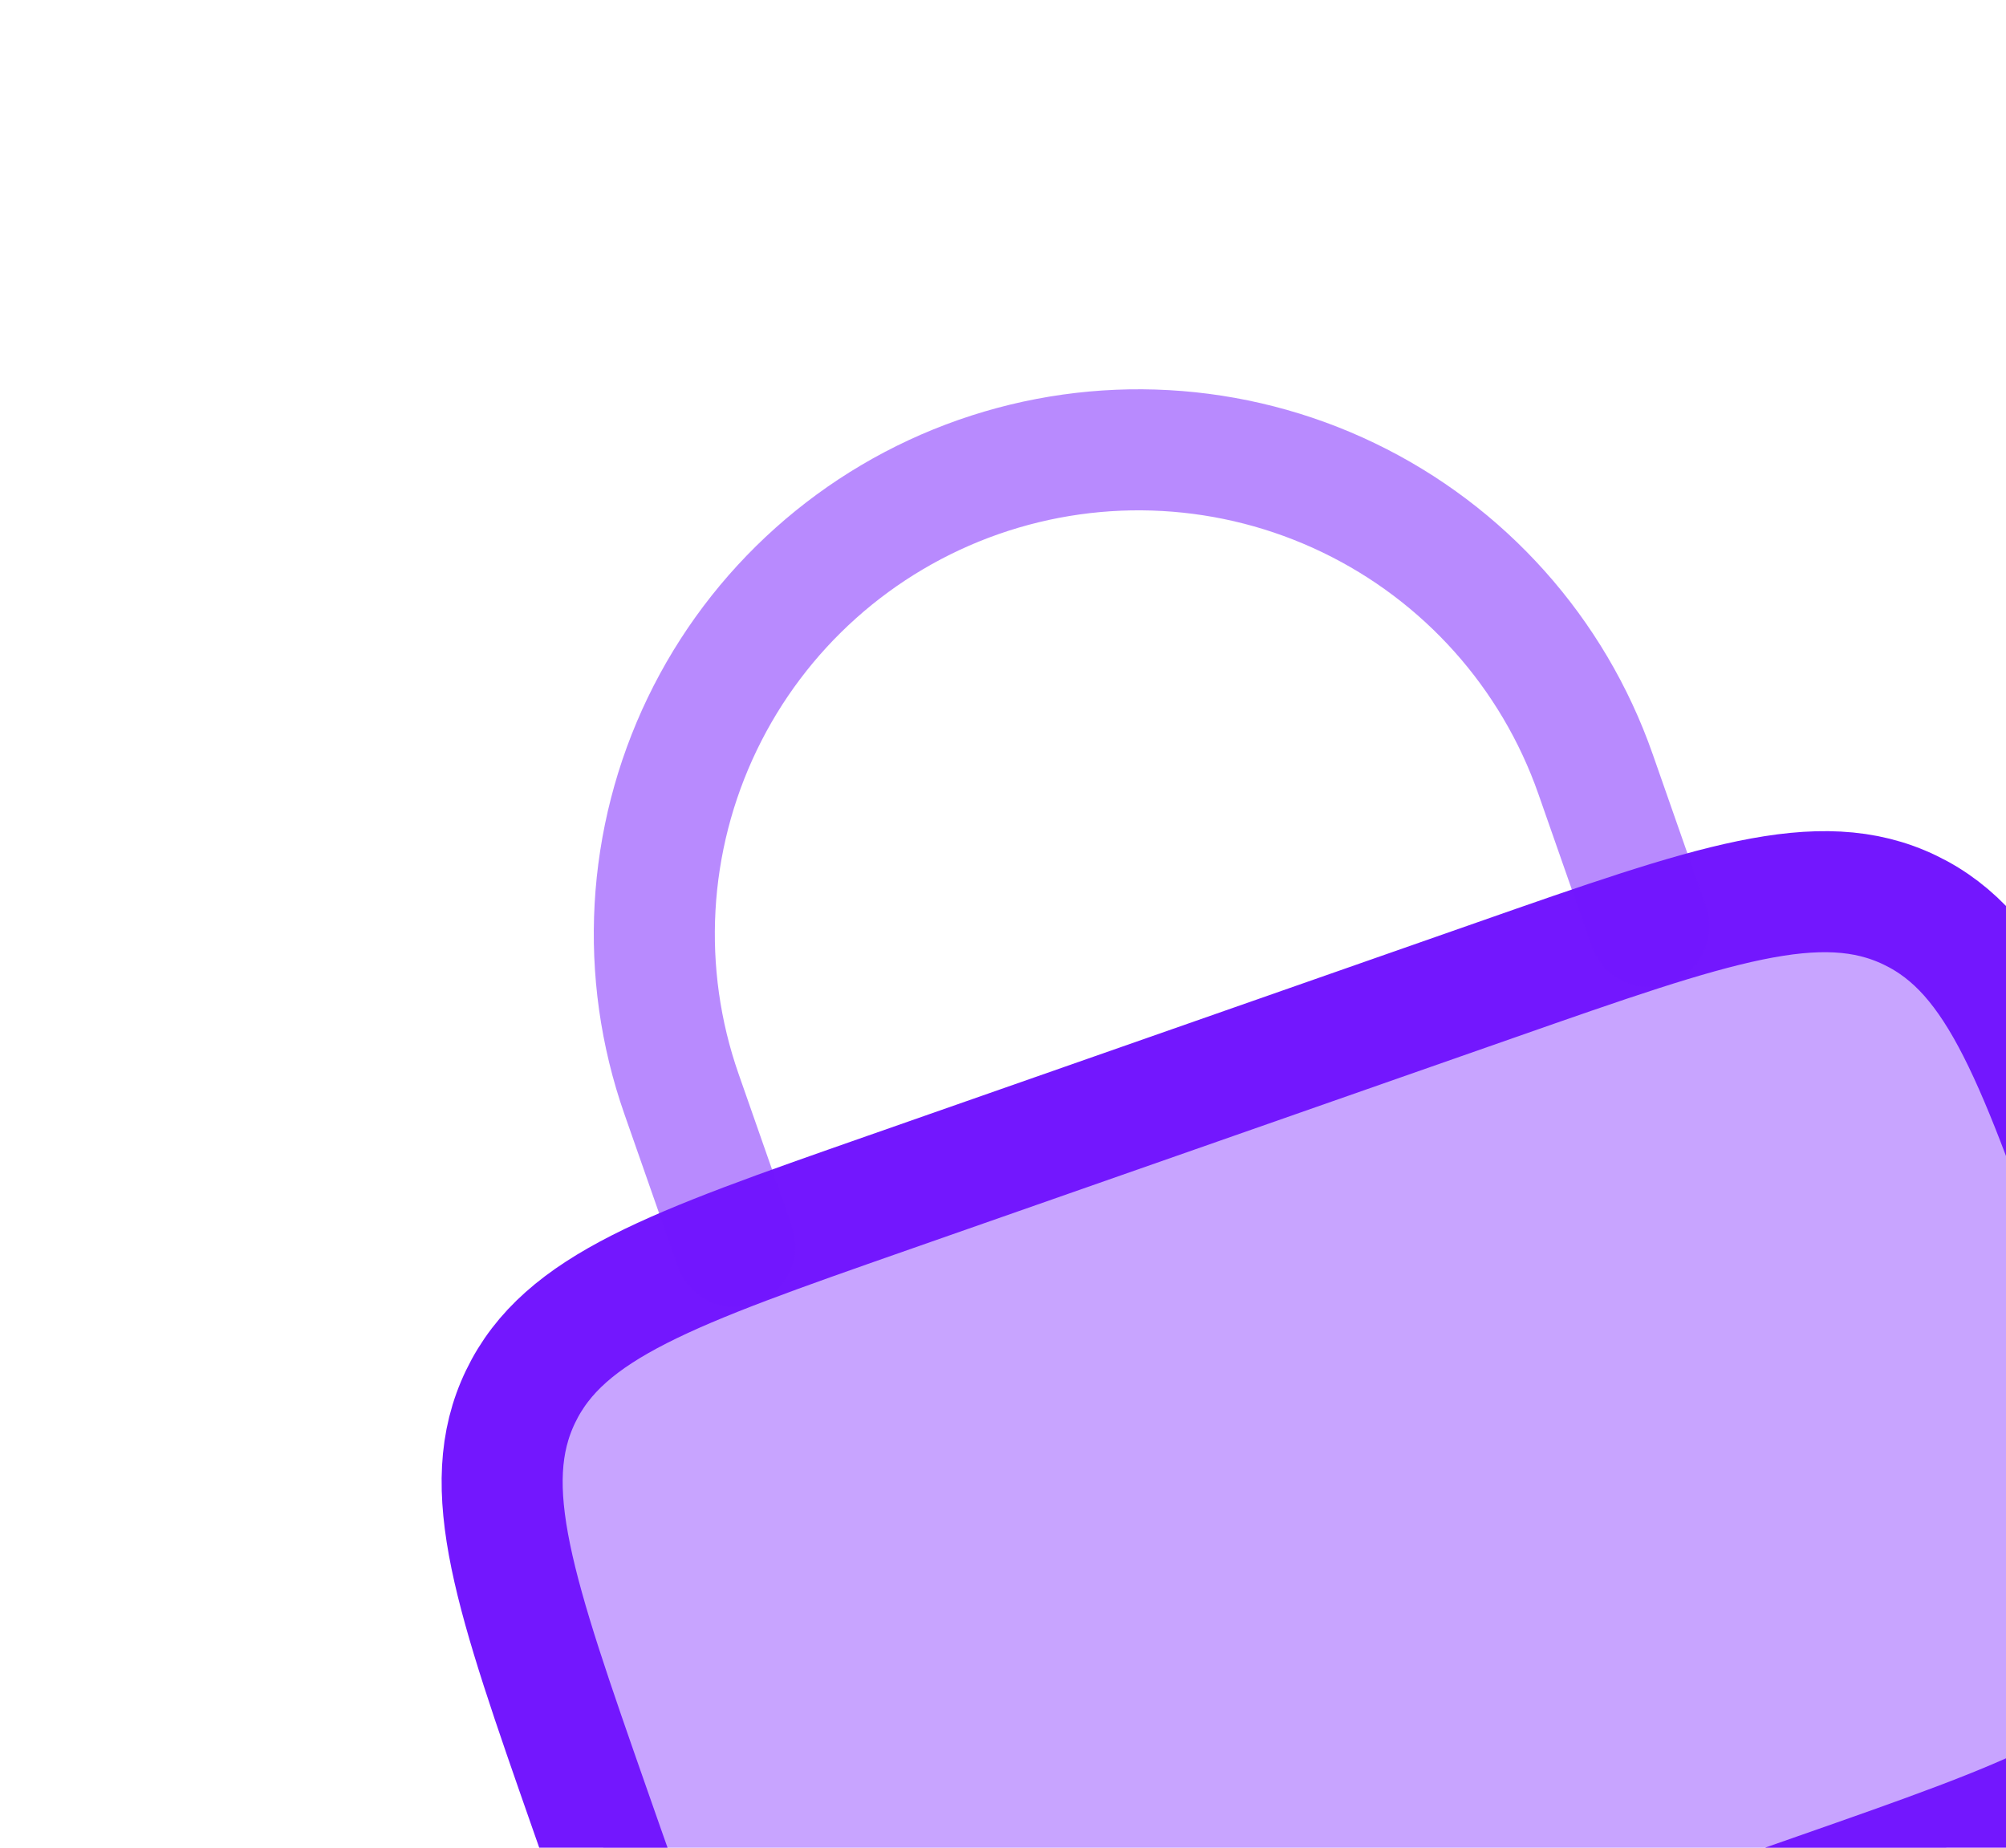
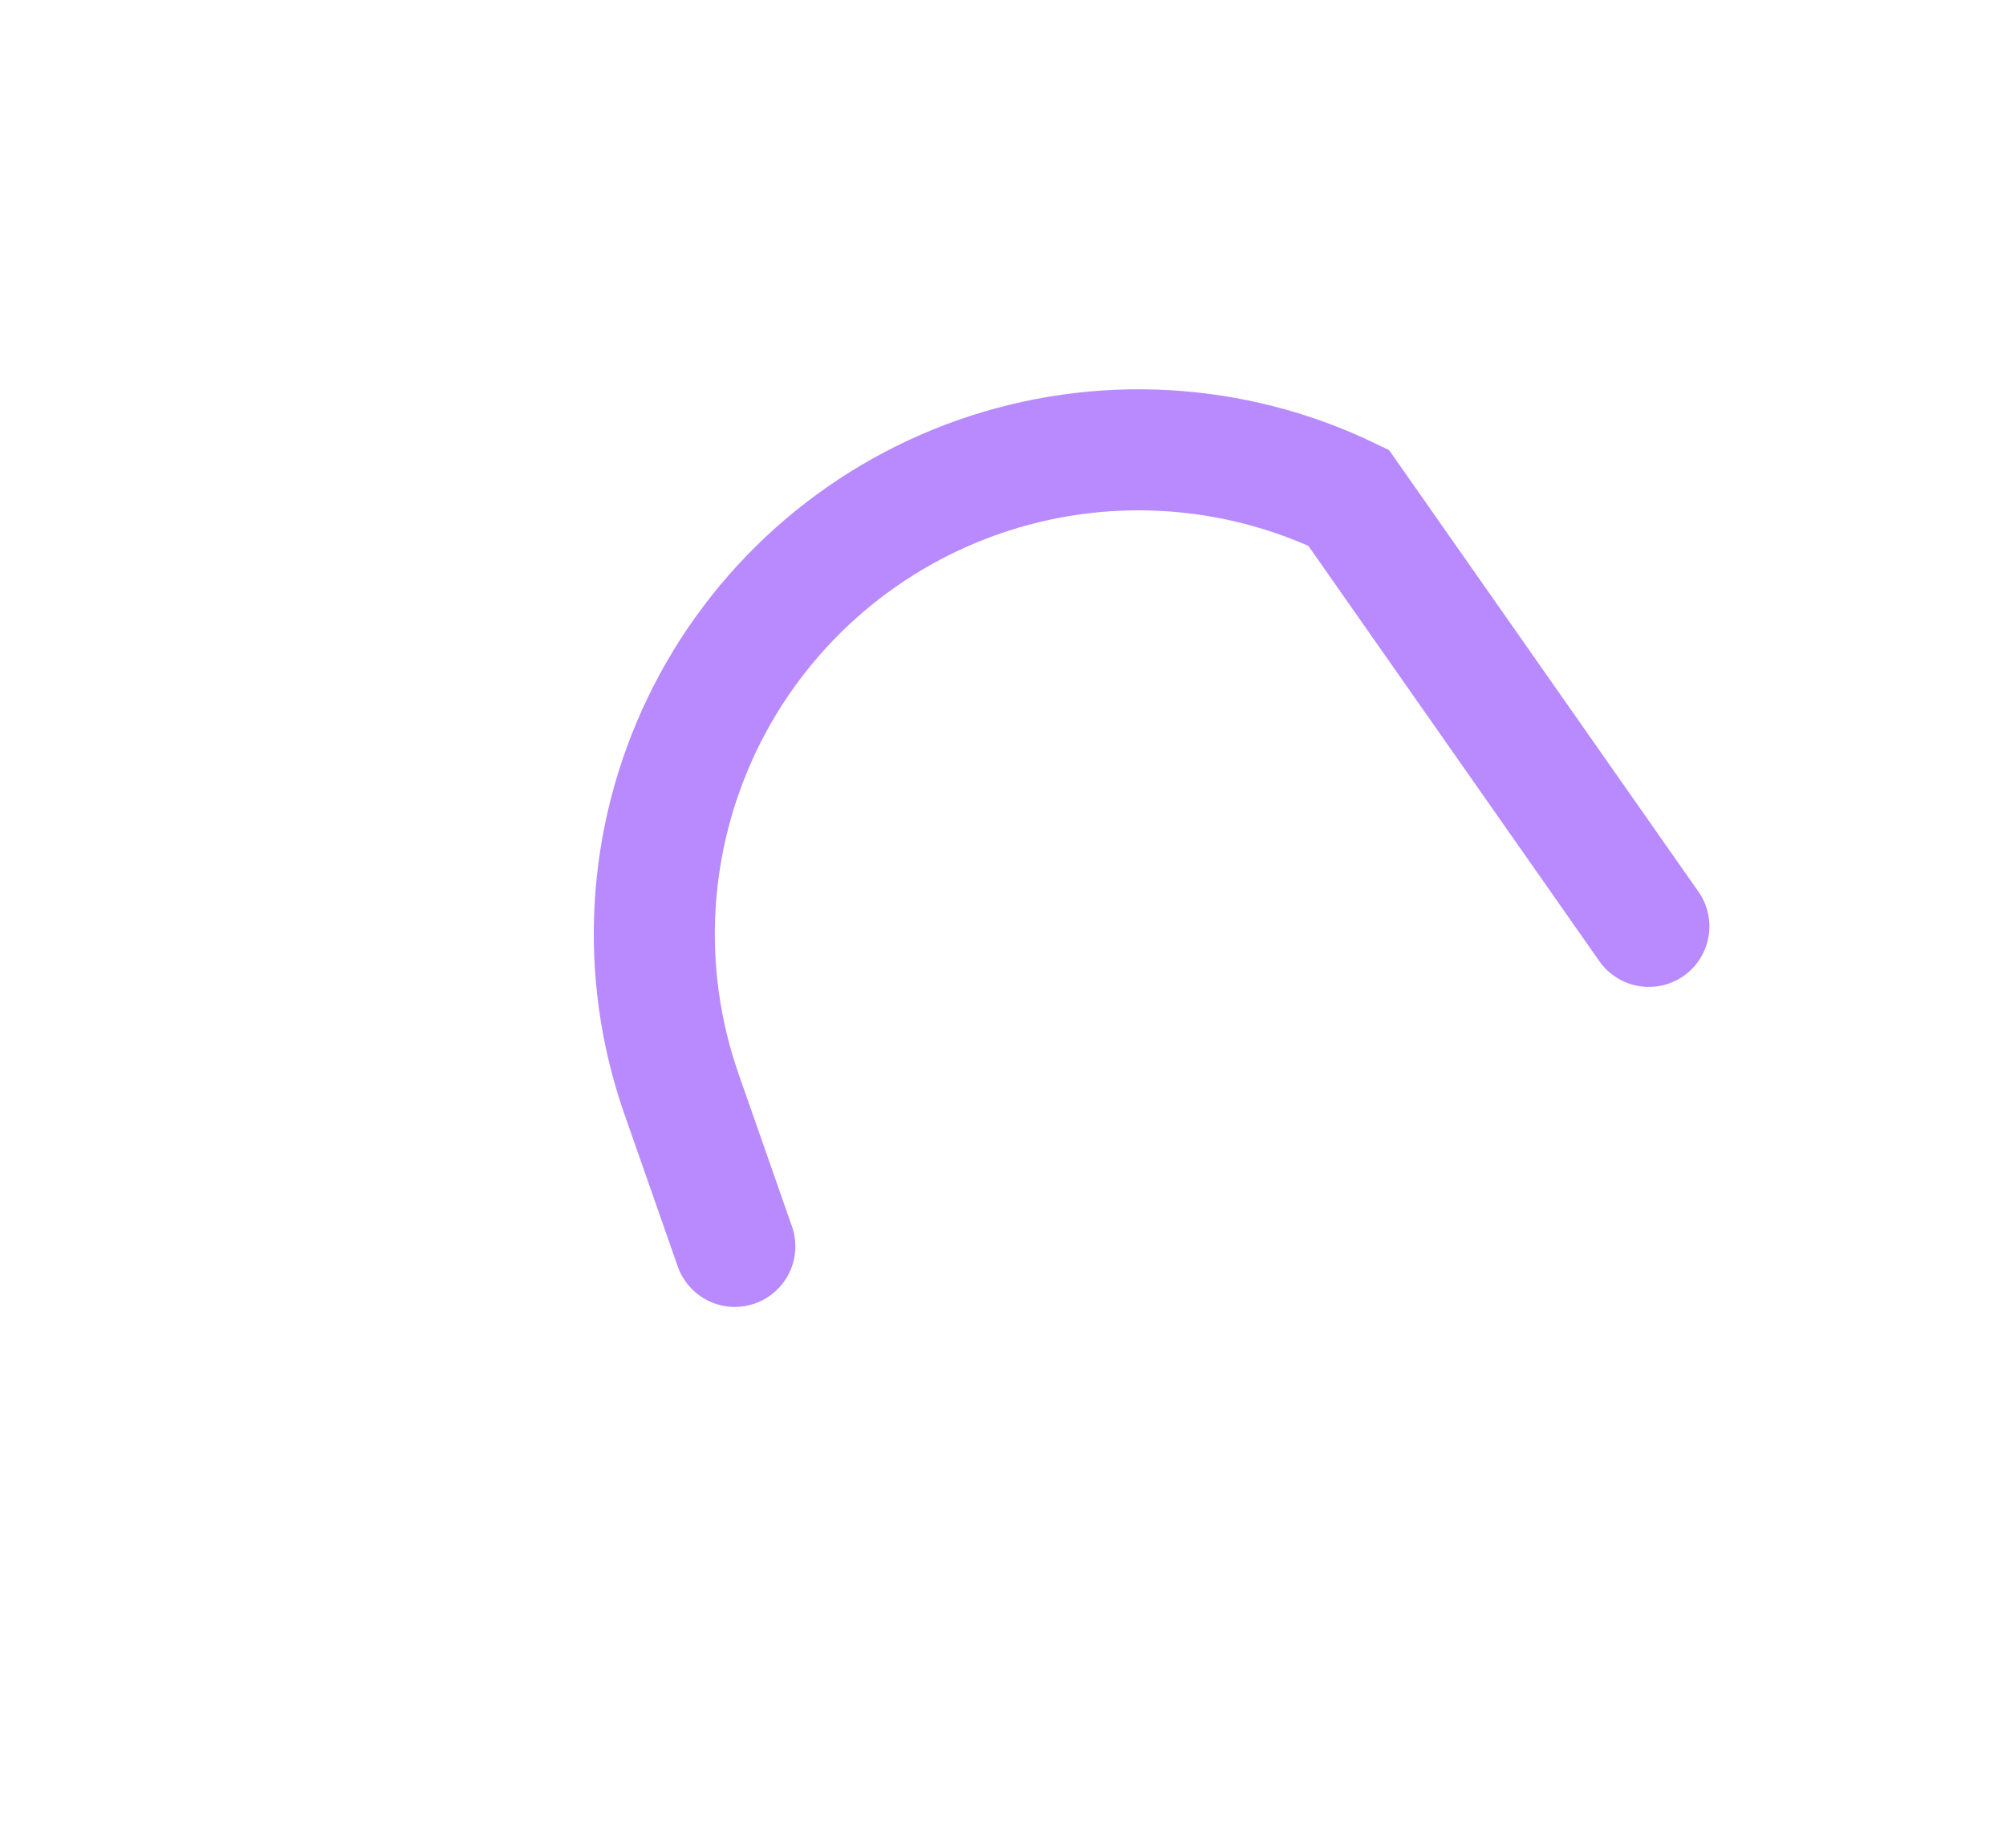
<svg xmlns="http://www.w3.org/2000/svg" width="114" height="105" viewBox="0 0 114 105" fill="none">
  <g clip-path="url(#clip0_1947_844)">
-     <path d="M33.54 102.863C29.254 90.621 27.11 84.496 29.584 79.364C32.053 74.228 38.178 72.084 50.419 67.798L85.048 55.675C97.29 51.389 103.415 49.245 108.547 51.719C113.683 54.187 115.827 60.312 120.113 72.554C124.399 84.795 126.543 90.92 124.069 96.053C121.6 101.188 115.475 103.333 103.234 107.618L68.605 119.742C56.363 124.028 50.238 126.172 45.106 123.698C39.97 121.229 37.826 115.104 33.54 102.863Z" fill="#C8A4FF" stroke="#7317FE" stroke-width="6.879" />
-     <path opacity="0.5" d="M41.76 70.829L38.73 62.172C36.318 55.284 36.742 47.72 39.907 41.144C43.072 34.568 48.72 29.519 55.609 27.107C62.497 24.696 70.061 25.119 76.637 28.285C83.213 31.45 88.262 37.098 90.673 43.986L93.704 52.644" stroke="#7317FE" stroke-width="6.879" stroke-linecap="round" />
+     <path opacity="0.5" d="M41.76 70.829L38.73 62.172C36.318 55.284 36.742 47.72 39.907 41.144C43.072 34.568 48.72 29.519 55.609 27.107C62.497 24.696 70.061 25.119 76.637 28.285L93.704 52.644" stroke="#7317FE" stroke-width="6.879" stroke-linecap="round" />
  </g>
  <defs>
    <clipPath id="clip0_1947_844">
      <rect width="110.07" height="110.07" fill="white" transform="translate(0.635 36.635) rotate(-19.295)" />
    </clipPath>
  </defs>
</svg>